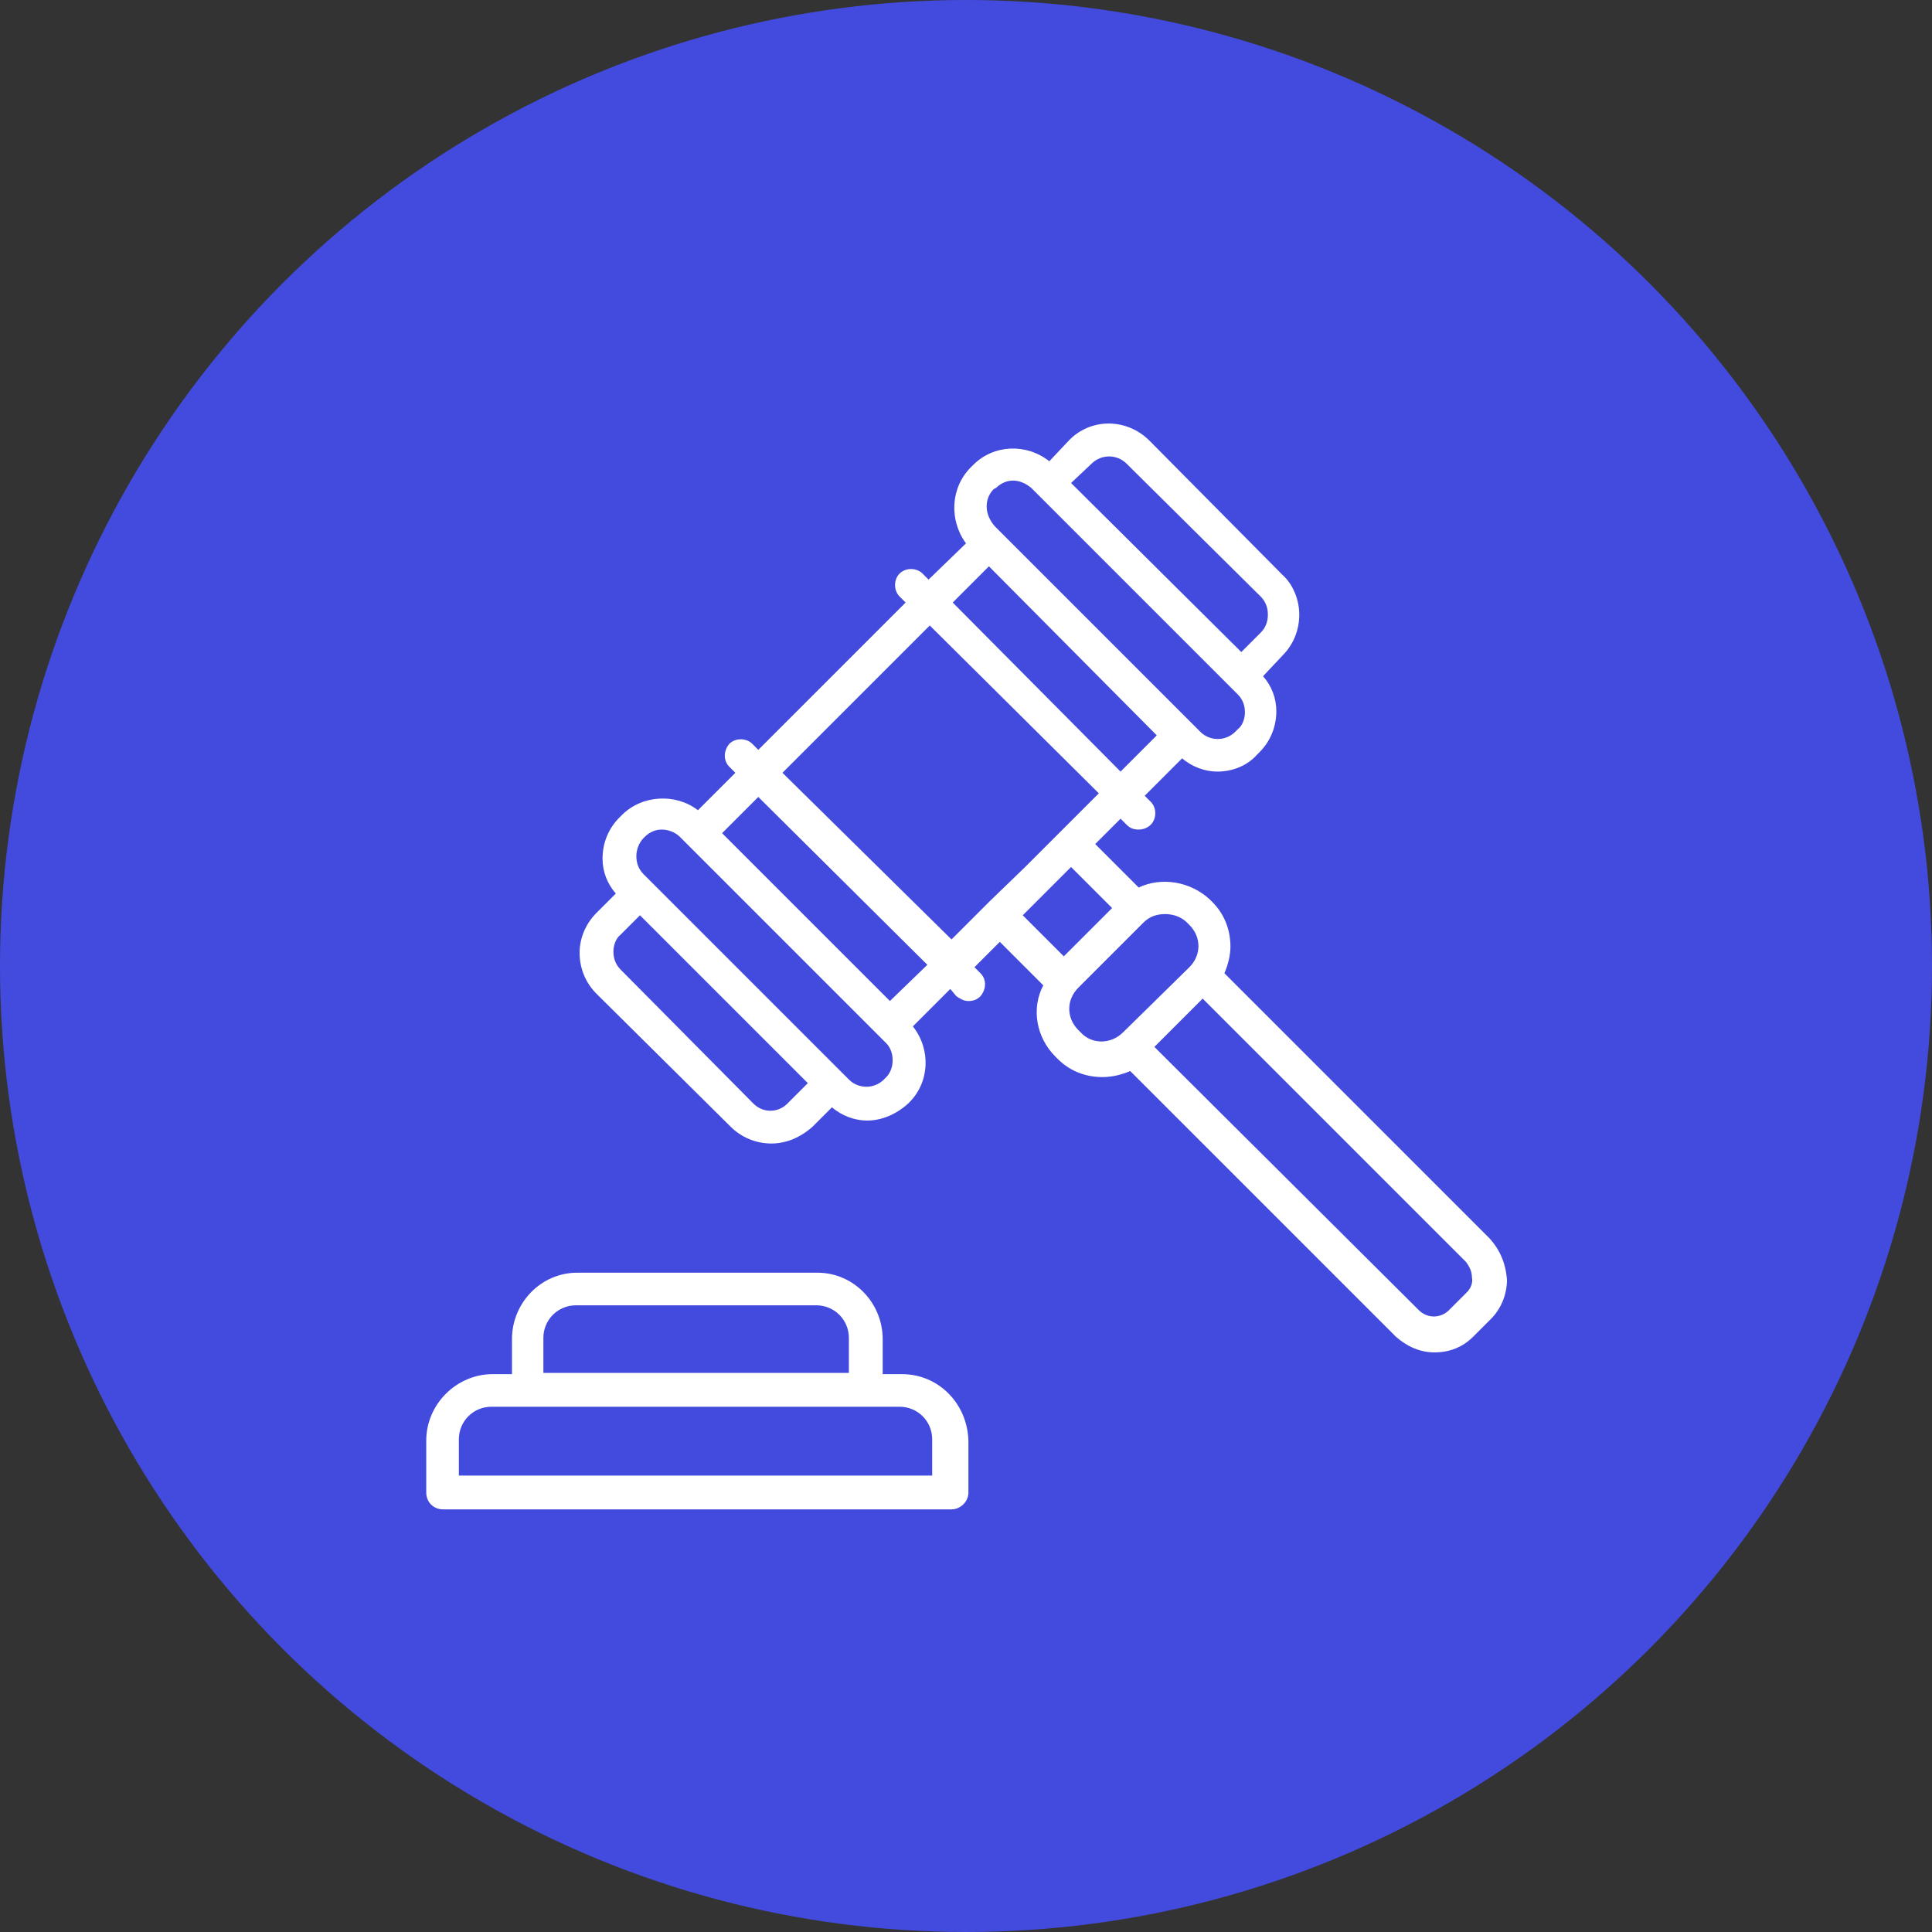
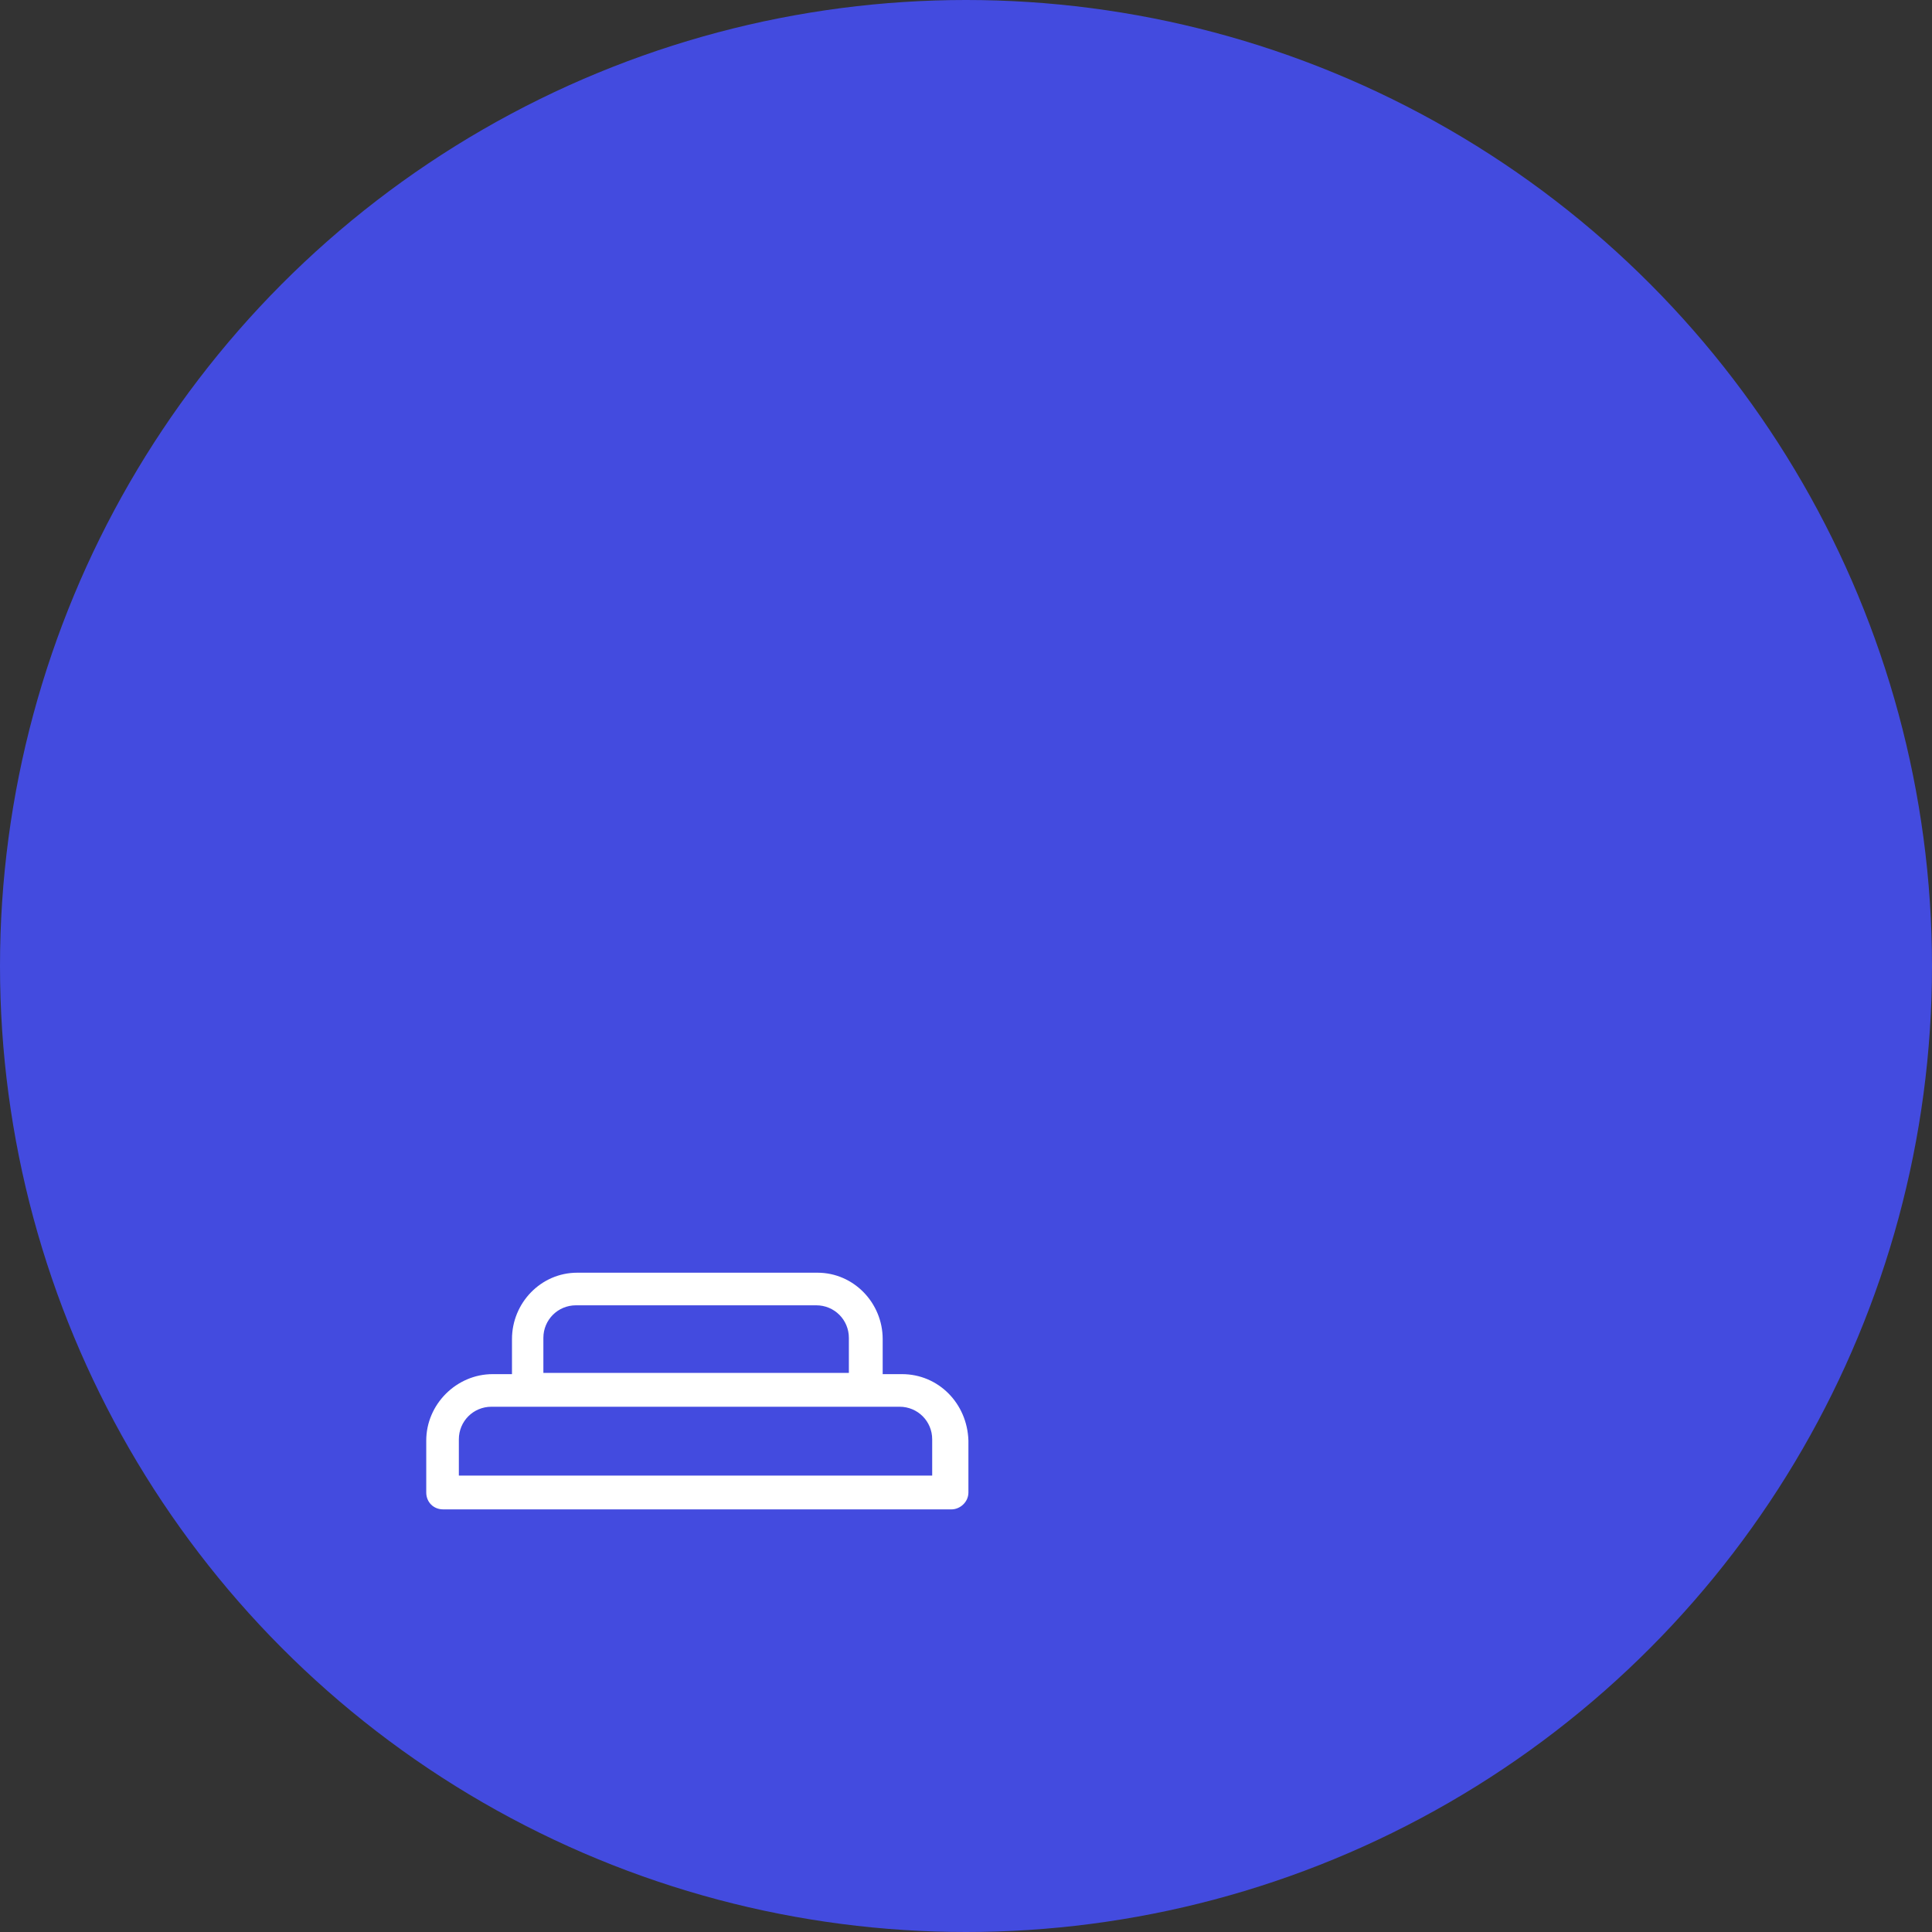
<svg xmlns="http://www.w3.org/2000/svg" version="1.1" id="圖層_1" x="0px" y="0px" viewBox="0 0 160 160" style="enable-background:new 0 0 160 160;" xml:space="preserve">
  <rect x="0" y="0" width="160" height="160" fill="#333333" stroke="none" />
  <style type="text/css">
	.st0{fill:#434BDF;}
	.st1{fill:#FFFFFF;}
</style>
  <title>資產 137</title>
  <g>
    <g id="圖層_1-2">
      <circle class="st0" cx="80" cy="80" r="80" />
    </g>
  </g>
  <g>
    <g>
      <path class="st1" d="M74.7,113.8h-1.6v-2.9c0-3-2.4-5.5-5.4-5.5H47.8c-3,0-5.4,2.5-5.4,5.5v2.9h-1.6c-3,0-5.5,2.5-5.5,5.5v4.3    c0,0.8,0.6,1.4,1.4,1.4h42.1c0.7,0,1.4-0.6,1.4-1.4v-4.3C80.1,116.2,77.7,113.8,74.7,113.8z M45,110.8c0-1.5,1.2-2.7,2.7-2.7h19.9    c1.5,0,2.7,1.2,2.7,2.7v2.9H45V110.8z M77.4,122.2H38v-3c0-1.5,1.2-2.7,2.7-2.7h2.9h28h2.9c1.5,0,2.7,1.2,2.7,2.7V122.2z" />
    </g>
    <g>
-       <path class="st1" d="M123.4,102.6l-22-22c0.3-0.7,0.5-1.5,0.5-2.2c0-1.4-0.5-2.7-1.5-3.7l-0.2-0.2c-1.6-1.5-4-1.9-5.9-1l-3.6-3.6    l2.1-2.1l0.5,0.5c0.3,0.3,0.6,0.4,1,0.4c0.3,0,0.7-0.1,1-0.4c0.5-0.5,0.5-1.4,0-1.9l-0.5-0.5l3.1-3.1c0.8,0.7,1.9,1.1,2.9,1.1    c1.3,0,2.5-0.5,3.3-1.4l0.2-0.2c0.9-0.9,1.4-2.1,1.4-3.4c0-1.1-0.4-2.1-1.1-2.9l1.6-1.7c0.9-0.9,1.4-2.1,1.4-3.4    c0-1.2-0.5-2.5-1.4-3.3l-11-11.1c-1.9-1.9-4.9-1.9-6.7,0l-1.6,1.7c-1.9-1.5-4.6-1.4-6.3,0.3l-0.2,0.2c-1.7,1.7-1.8,4.4-0.4,6.3    L76.9,48l-0.5-0.5c-0.5-0.5-1.4-0.5-1.9,0c-0.5,0.5-0.5,1.4,0,1.9l0.5,0.5L62.8,62.1l-0.5-0.5c-0.5-0.5-1.4-0.5-1.9,0    c-0.5,0.6-0.5,1.4,0,1.9l0.5,0.5l-3.1,3.1c-1.8-1.4-4.6-1.3-6.3,0.4l-0.2,0.2c-0.9,0.9-1.4,2.1-1.4,3.4c0,1.1,0.4,2.1,1.1,2.9    l-1.6,1.6c-0.9,0.9-1.4,2.1-1.4,3.3c0,1.3,0.5,2.5,1.4,3.4l11.1,11c0.9,0.9,2.1,1.4,3.4,1.4c1.2,0,2.4-0.5,3.4-1.4l1.6-1.6    c0.8,0.7,1.9,1.1,2.9,1.1c1.2,0,2.4-0.5,3.4-1.4l0.1-0.1l0,0c1.7-1.7,1.8-4.4,0.3-6.3l3.1-3.1l0.5,0.6c0.3,0.2,0.6,0.4,1,0.4    c0.4,0,0.7-0.1,1-0.4c0.5-0.6,0.5-1.4,0-1.9l-0.5-0.5l2.1-2.1l3.6,3.6c-1,1.9-0.6,4.3,1,5.9l0.2,0.2c1,1,2.3,1.5,3.7,1.5    c0.8,0,1.6-0.2,2.3-0.5l22,22c0.9,0.8,2,1.3,3.2,1.3c1.2,0,2.3-0.4,3.2-1.3l1.5-1.5c0.8-0.8,1.3-2,1.3-3.2    C124.7,104.6,124.2,103.5,123.4,102.6z M90.4,38.4c0.8-0.8,2.1-0.8,2.9,0l11.1,11c0.4,0.4,0.6,0.9,0.6,1.5c0,0.6-0.2,1.1-0.6,1.5    l-1.6,1.6L88.7,40L90.4,38.4z M82.3,40.5l0.2-0.1c0.4-0.4,0.9-0.6,1.4-0.6s1,0.2,1.5,0.6l0.6,0.6l15.9,15.9l0.6,0.6    c0.4,0.4,0.6,0.9,0.6,1.5c0,0.5-0.2,1.1-0.6,1.4l0,0l-0.2,0.2c-0.8,0.8-2.1,0.8-2.9,0l-17-17C81.5,42.6,81.5,41.3,82.3,40.5z     M81.9,46.9l13.9,14l-3,3L78.9,49.9L81.9,46.9z M62.4,91.4l-11-11.1c-0.4-0.4-0.6-0.9-0.6-1.5c0-0.5,0.2-1.1,0.6-1.4l1.6-1.6    l4.3,4.3l9.6,9.6l-1.6,1.6C64.5,92.2,63.2,92.2,62.4,91.4z M73.4,89.2l-0.2,0.2c-0.8,0.8-2.1,0.8-2.9,0l-0.6-0.6l0,0l-5.2-5.2    L53.3,72.4c-0.4-0.4-0.6-0.9-0.6-1.5c0-0.5,0.2-1.1,0.6-1.5l0.1-0.1c0.4-0.4,0.9-0.6,1.4-0.6c0.5,0,1.1,0.2,1.5,0.6l0.6,0.6    l15.9,15.9l0.6,0.6C74.1,87.1,74.1,88.5,73.4,89.2z M73.7,82.9L59.8,69l3-3l14,13.9L73.7,82.9z M64.8,64l12.2-12.2l14,13.9    l-6.1,6.1l-3,2.9l0,0l-3.1,3.1L64.8,64z M86.7,73.8l2-2l3.4,3.4l-2,2l-2,2l-3.4-3.4L86.7,73.8z M89.5,85.5l-0.2-0.2    c-1-1-1-2.5,0-3.5l2.7-2.7l2.7-2.7c0.5-0.5,1.1-0.7,1.8-0.7c0.6,0,1.3,0.2,1.8,0.7l0.2,0.2c1,1,1,2.5,0,3.5L93,85.5    C92,86.5,90.4,86.5,89.5,85.5z M121.5,107L121.5,107l-1.5,1.5c-0.7,0.7-1.8,0.7-2.5,0L95.6,86.7l4-4l21.8,21.8    c0.3,0.4,0.5,0.8,0.5,1.3C122,106.2,121.8,106.7,121.5,107z" />
-     </g>
+       </g>
  </g>
</svg>